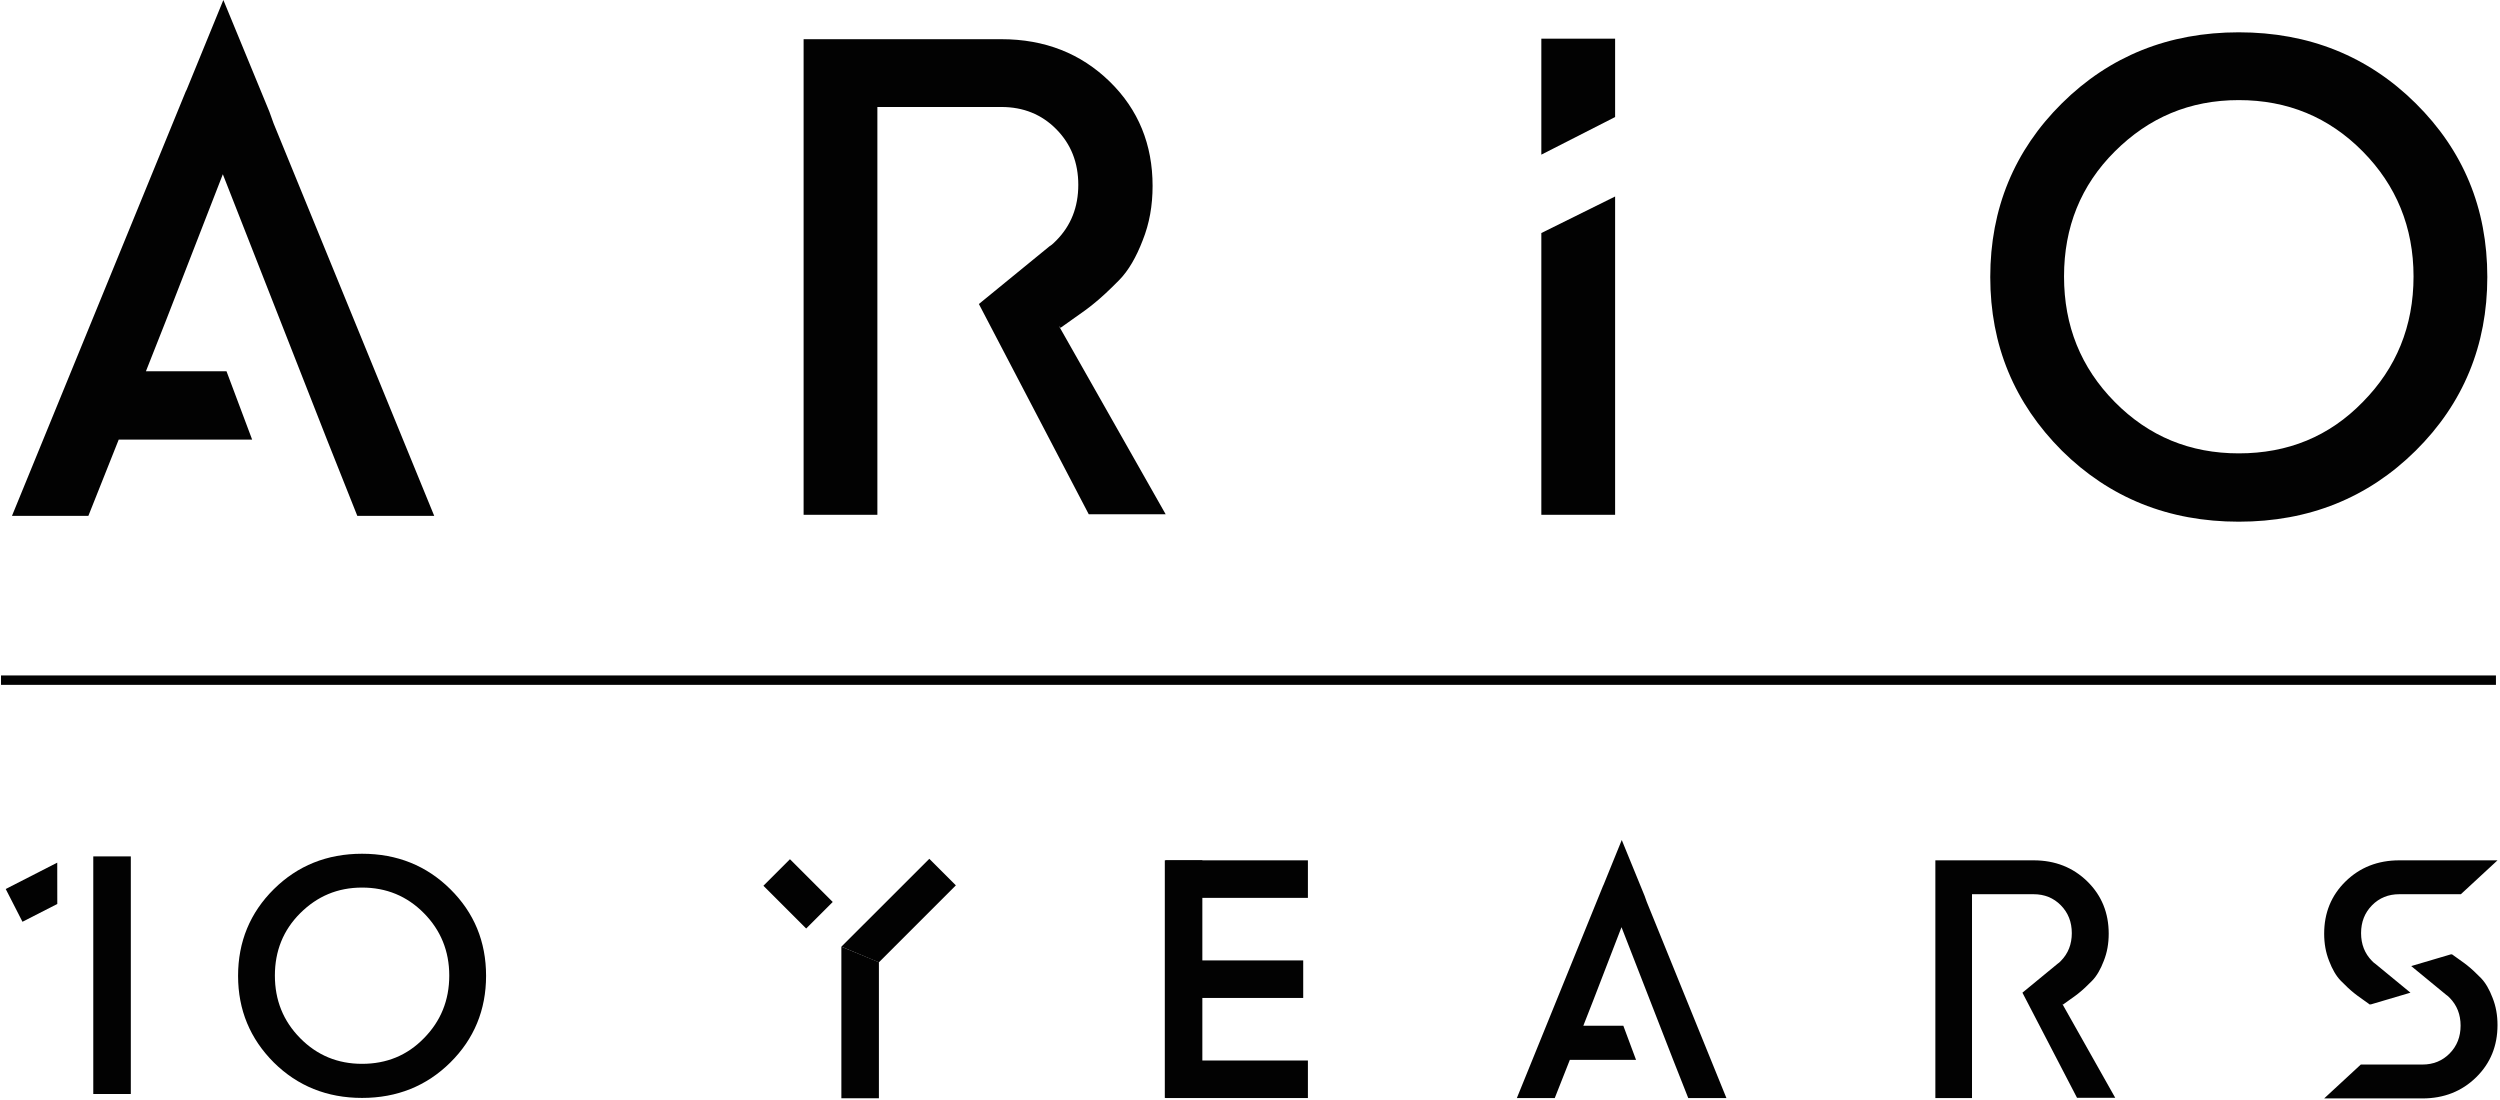
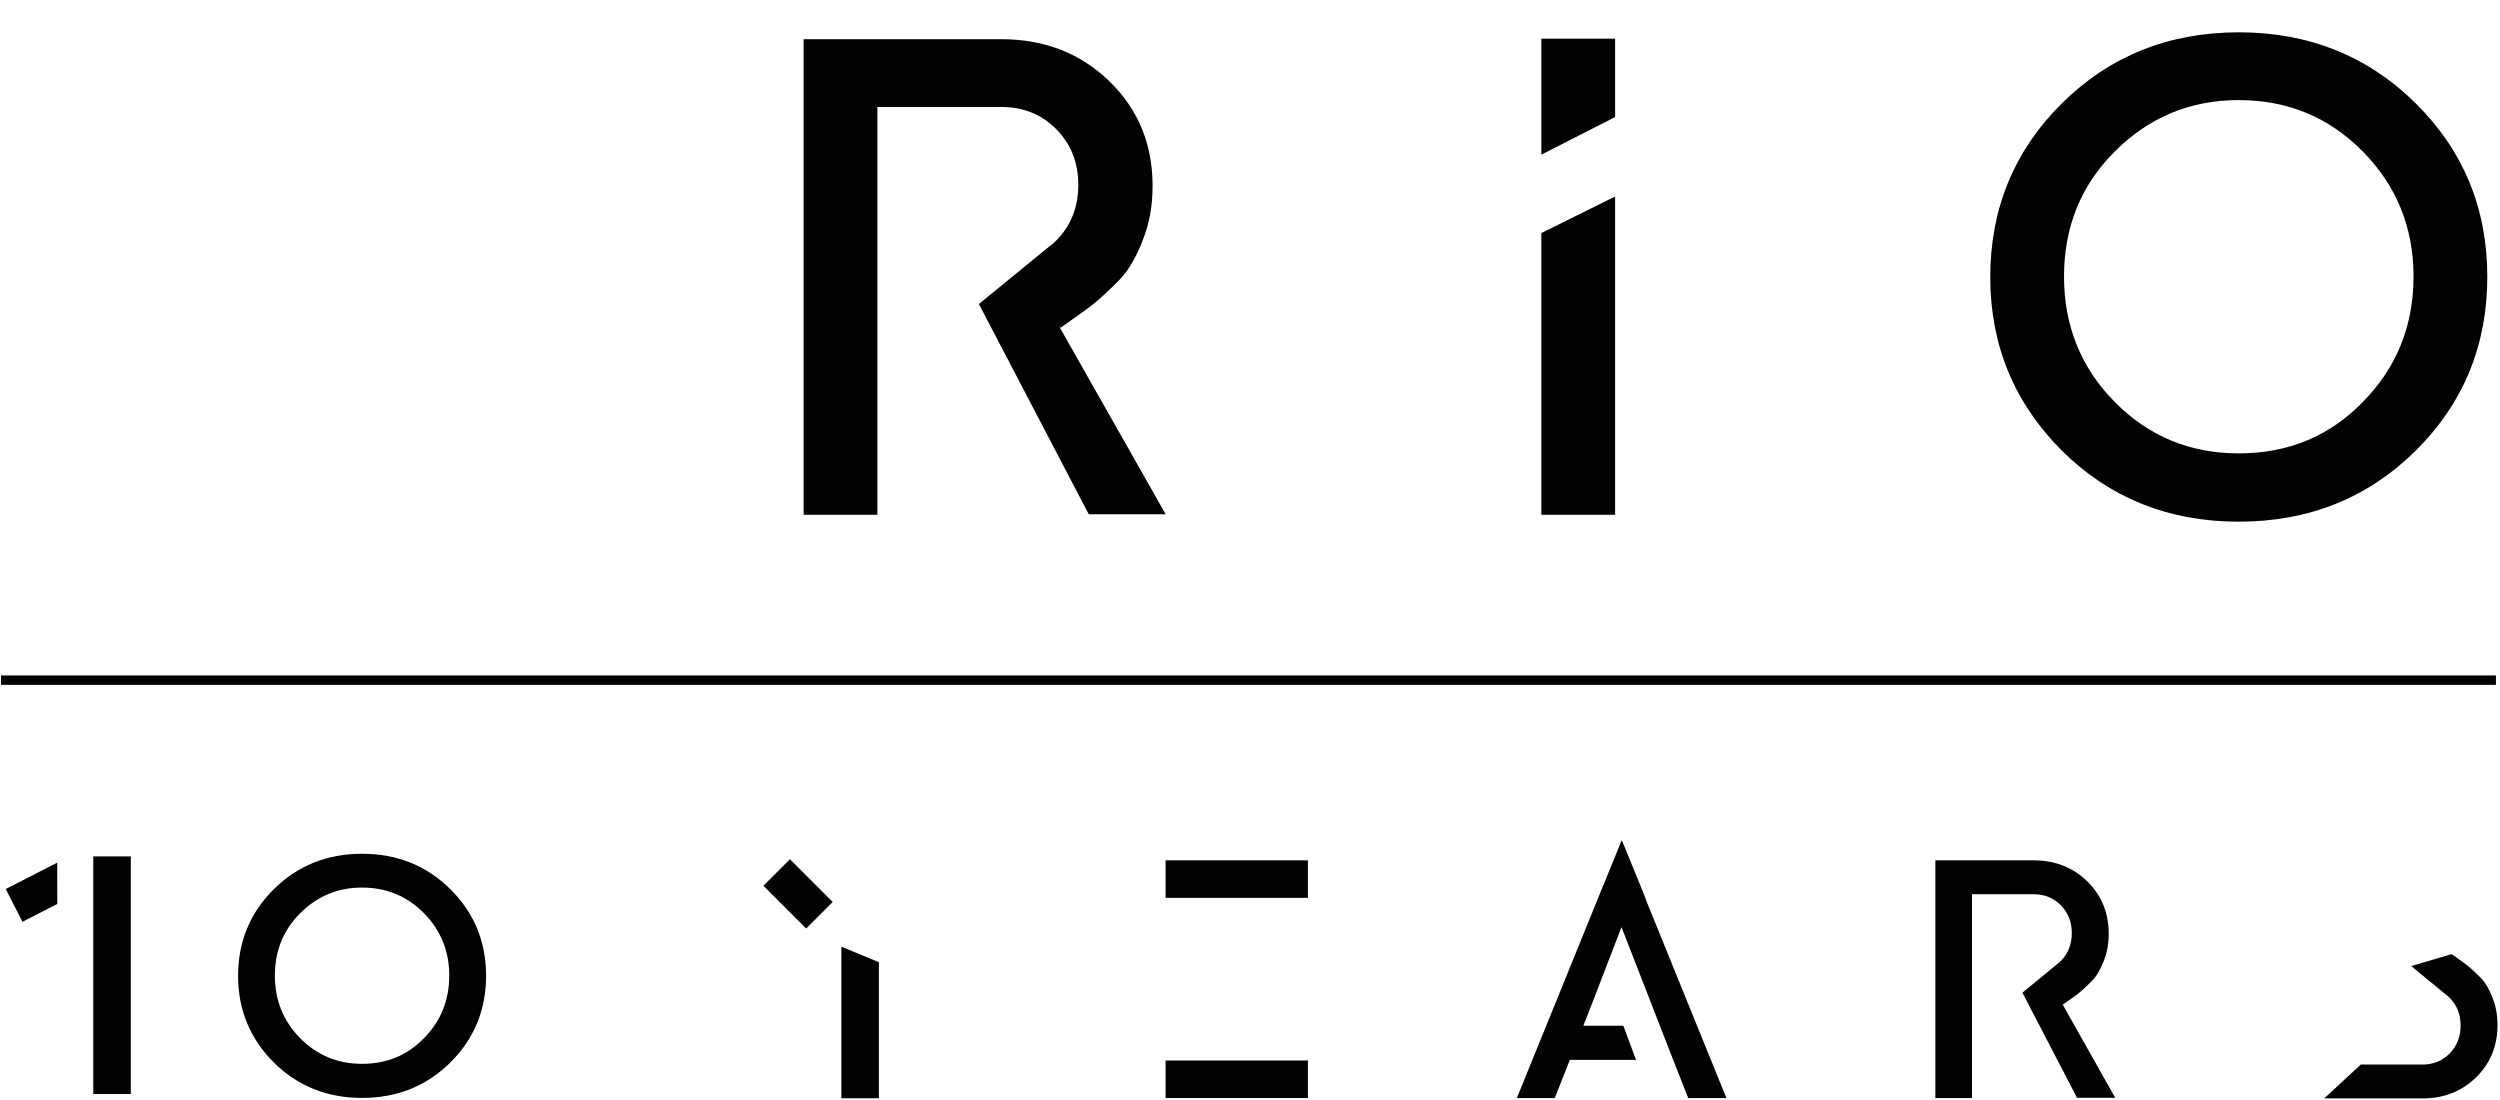
<svg xmlns="http://www.w3.org/2000/svg" width="875" height="385" viewBox="0 0 875 385" fill="none">
  <path d="M845.471 36.149C828.806 19.651 808.113 11.309 783.574 11.309C759.036 11.309 738.342 19.651 721.678 36.149C705.014 52.647 696.59 73.038 696.59 96.951C696.59 120.863 705.014 141.069 721.678 157.752C738.342 174.25 759.036 182.592 783.574 182.592C808.113 182.592 828.806 174.25 845.471 157.752C862.135 141.254 870.559 120.863 870.559 96.951C870.559 72.852 862.135 52.647 845.471 36.149ZM826.975 140.698C815.255 152.747 800.788 158.679 783.574 158.679C766.544 158.679 752.077 152.747 740.174 140.698C728.27 128.649 722.411 114.005 722.411 96.765C722.411 79.526 728.27 64.881 740.174 53.017C752.077 41.154 766.361 35.037 783.574 35.037C800.605 35.037 815.072 40.968 826.975 53.017C838.695 64.881 844.738 79.526 844.738 96.765C844.738 114.19 838.695 128.834 826.975 140.698Z" fill="#020202" />
  <path d="M539.468 180.18H565.288V68.772L539.468 81.563V180.18Z" fill="#020202" />
  <path d="M565.288 13.532H539.468V54.128L565.288 40.967V13.532Z" fill="#020202" />
-   <path d="M95.756 43.191L94.291 39.113L78.176 0L65.357 31.328L64.991 32.069L4.193 180.551H30.93L41.551 153.858H88.248L79.275 129.945H51.073L58.032 112.335L77.993 60.987L114.435 153.858L125.056 180.551H151.975L95.756 43.191Z" fill="#020202" />
  <path d="M370.627 114.004L371.176 114.745L379.783 108.628C380.516 108.072 381.248 107.516 381.981 106.96C385.277 104.365 388.39 101.399 391.686 98.062C394.982 94.725 397.729 89.906 399.927 84.159C402.307 78.227 403.406 71.925 403.406 65.066C403.406 50.607 398.462 38.373 388.39 28.548C378.318 18.723 365.682 13.718 350.483 13.718H281.262V180.181H307.082V152.376V151.82V116.043V92.316V37.446H350.483C358.174 37.446 364.584 40.041 369.711 45.231C374.839 50.422 377.402 56.91 377.402 64.695C377.402 72.481 374.839 78.969 369.711 84.159C368.979 84.901 368.246 85.642 367.331 86.198L342.609 106.404L381.065 179.996H379.783H407.984L370.993 114.745L370.627 114.004ZM373.74 112.15C374.472 111.965 375.205 111.409 375.937 111.038C375.205 111.409 374.472 111.779 373.74 112.15Z" fill="#020202" />
  <path d="M2 238.053H871.935" stroke="#020202" stroke-width="3.291" stroke-linecap="square" />
  <path d="M576.342 315.605L575.615 313.566L567.617 294.001L561.255 309.671L561.073 310.042L530.899 384.313H544.169L549.44 370.961H572.616L568.162 359H554.166L557.62 350.191L567.526 324.507L585.612 370.961L590.884 384.313H604.244L576.342 315.605Z" fill="#020202" />
  <path d="M294.48 331.331L307.617 336.768V384.387H294.48L294.48 331.331Z" fill="#020202" />
-   <path d="M325.261 300.584L334.55 309.872L307.602 336.82L294.482 331.334L325.261 300.584Z" fill="#020202" />
  <path d="M267.195 310.014L276.484 300.725L291.448 315.689L282.159 324.977L267.195 310.014Z" fill="#020202" />
-   <path d="M407.685 301.116H420.821V384.276H407.685V301.116Z" fill="#020202" />
  <path d="M407.957 384.313L407.957 371.177L457.766 371.177L457.766 384.313L407.957 384.313Z" fill="#020202" />
-   <path d="M409.053 349.282L409.053 336.146L456.124 336.146L456.124 349.282L409.053 349.282Z" fill="#020202" />
  <path d="M407.957 314.253L407.957 301.117L457.766 301.117L457.766 314.253L407.957 314.253Z" fill="#020202" />
  <path d="M721.766 351.238L722.039 351.609L726.314 348.551C726.678 348.273 727.041 347.995 727.405 347.717C729.043 346.42 730.589 344.938 732.226 343.27C733.864 341.603 735.228 339.194 736.319 336.322C737.502 333.357 738.048 330.207 738.048 326.779C738.048 319.553 735.592 313.438 730.589 308.528C725.586 303.618 719.31 301.116 711.76 301.116H677.377V384.313H690.202V370.416V370.138V352.257V340.398V312.975H711.76C715.58 312.975 718.764 314.272 721.311 316.866C723.858 319.46 725.131 322.703 725.131 326.594C725.131 330.485 723.858 333.728 721.311 336.322C720.947 336.692 720.583 337.063 720.128 337.341L707.849 347.439L726.951 384.22H726.314H740.322L721.948 351.609L721.766 351.238ZM723.312 350.312C723.676 350.219 724.04 349.941 724.404 349.756C724.04 349.941 723.676 350.126 723.312 350.312Z" fill="#020202" />
-   <path d="M829.74 351.238L829.467 351.609L825.192 348.551C824.828 348.273 824.464 347.995 824.101 347.717C822.463 346.42 820.917 344.938 819.28 343.27C817.642 341.603 816.278 339.194 815.186 336.322C814.004 333.357 813.458 330.207 813.458 326.779C813.458 319.553 815.914 313.438 820.917 308.528C825.92 303.618 832.196 301.116 839.746 301.116H874.129L861.303 312.975H839.746C835.925 312.975 832.742 314.272 830.195 316.866C827.648 319.46 826.375 322.703 826.375 326.594C826.375 330.485 827.648 333.728 830.195 336.322C830.559 336.692 830.923 337.063 831.377 337.341L843.657 347.439L829.558 351.609L829.74 351.238ZM828.194 350.312C827.83 350.219 827.466 349.941 827.102 349.756C827.466 349.941 827.83 350.126 828.194 350.312Z" fill="#020202" />
  <path d="M857.846 334.327L858.119 333.957L862.394 337.014C862.758 337.292 863.122 337.57 863.485 337.848C865.123 339.145 866.669 340.627 868.306 342.295C869.944 343.963 871.308 346.371 872.4 349.244C873.582 352.208 874.128 355.358 874.128 358.786C874.128 366.013 871.672 372.127 866.669 377.037C861.666 381.948 855.39 384.449 847.84 384.449H813.457L826.282 372.59H847.84C851.661 372.59 854.844 371.293 857.391 368.699C859.938 366.105 861.211 362.863 861.211 358.971C861.211 355.08 859.938 351.838 857.391 349.244C857.027 348.873 856.663 348.502 856.209 348.224L843.929 338.126L858.028 333.957L857.846 334.327ZM859.392 335.254C859.756 335.347 860.12 335.624 860.484 335.81C860.12 335.624 859.756 335.439 859.392 335.254Z" fill="#020202" />
  <path d="M32.649 299.739H45.786V382.899H32.649V299.739Z" fill="#020202" />
  <path d="M7.864 322.619L2 311.148L20.035 301.928L20.052 316.388L7.864 322.619Z" fill="#020202" />
  <path d="M157.609 311.206C149.294 302.974 138.97 298.812 126.726 298.812C114.483 298.812 104.158 302.974 95.844 311.206C87.529 319.438 83.326 329.611 83.326 341.542C83.326 353.473 87.529 363.555 95.844 371.879C104.158 380.11 114.483 384.272 126.726 384.272C138.97 384.272 149.294 380.11 157.609 371.879C165.923 363.647 170.126 353.473 170.126 341.542C170.126 329.519 165.923 319.438 157.609 311.206ZM148.381 363.37C142.533 369.382 135.315 372.341 126.726 372.341C118.229 372.341 111.011 369.382 105.072 363.37C99.133 357.358 96.209 350.051 96.209 341.45C96.209 332.848 99.133 325.542 105.072 319.623C111.011 313.703 118.138 310.651 126.726 310.651C135.223 310.651 142.442 313.611 148.381 319.623C154.228 325.542 157.243 332.848 157.243 341.45C157.243 350.144 154.228 357.45 148.381 363.37Z" fill="#020202" />
</svg>